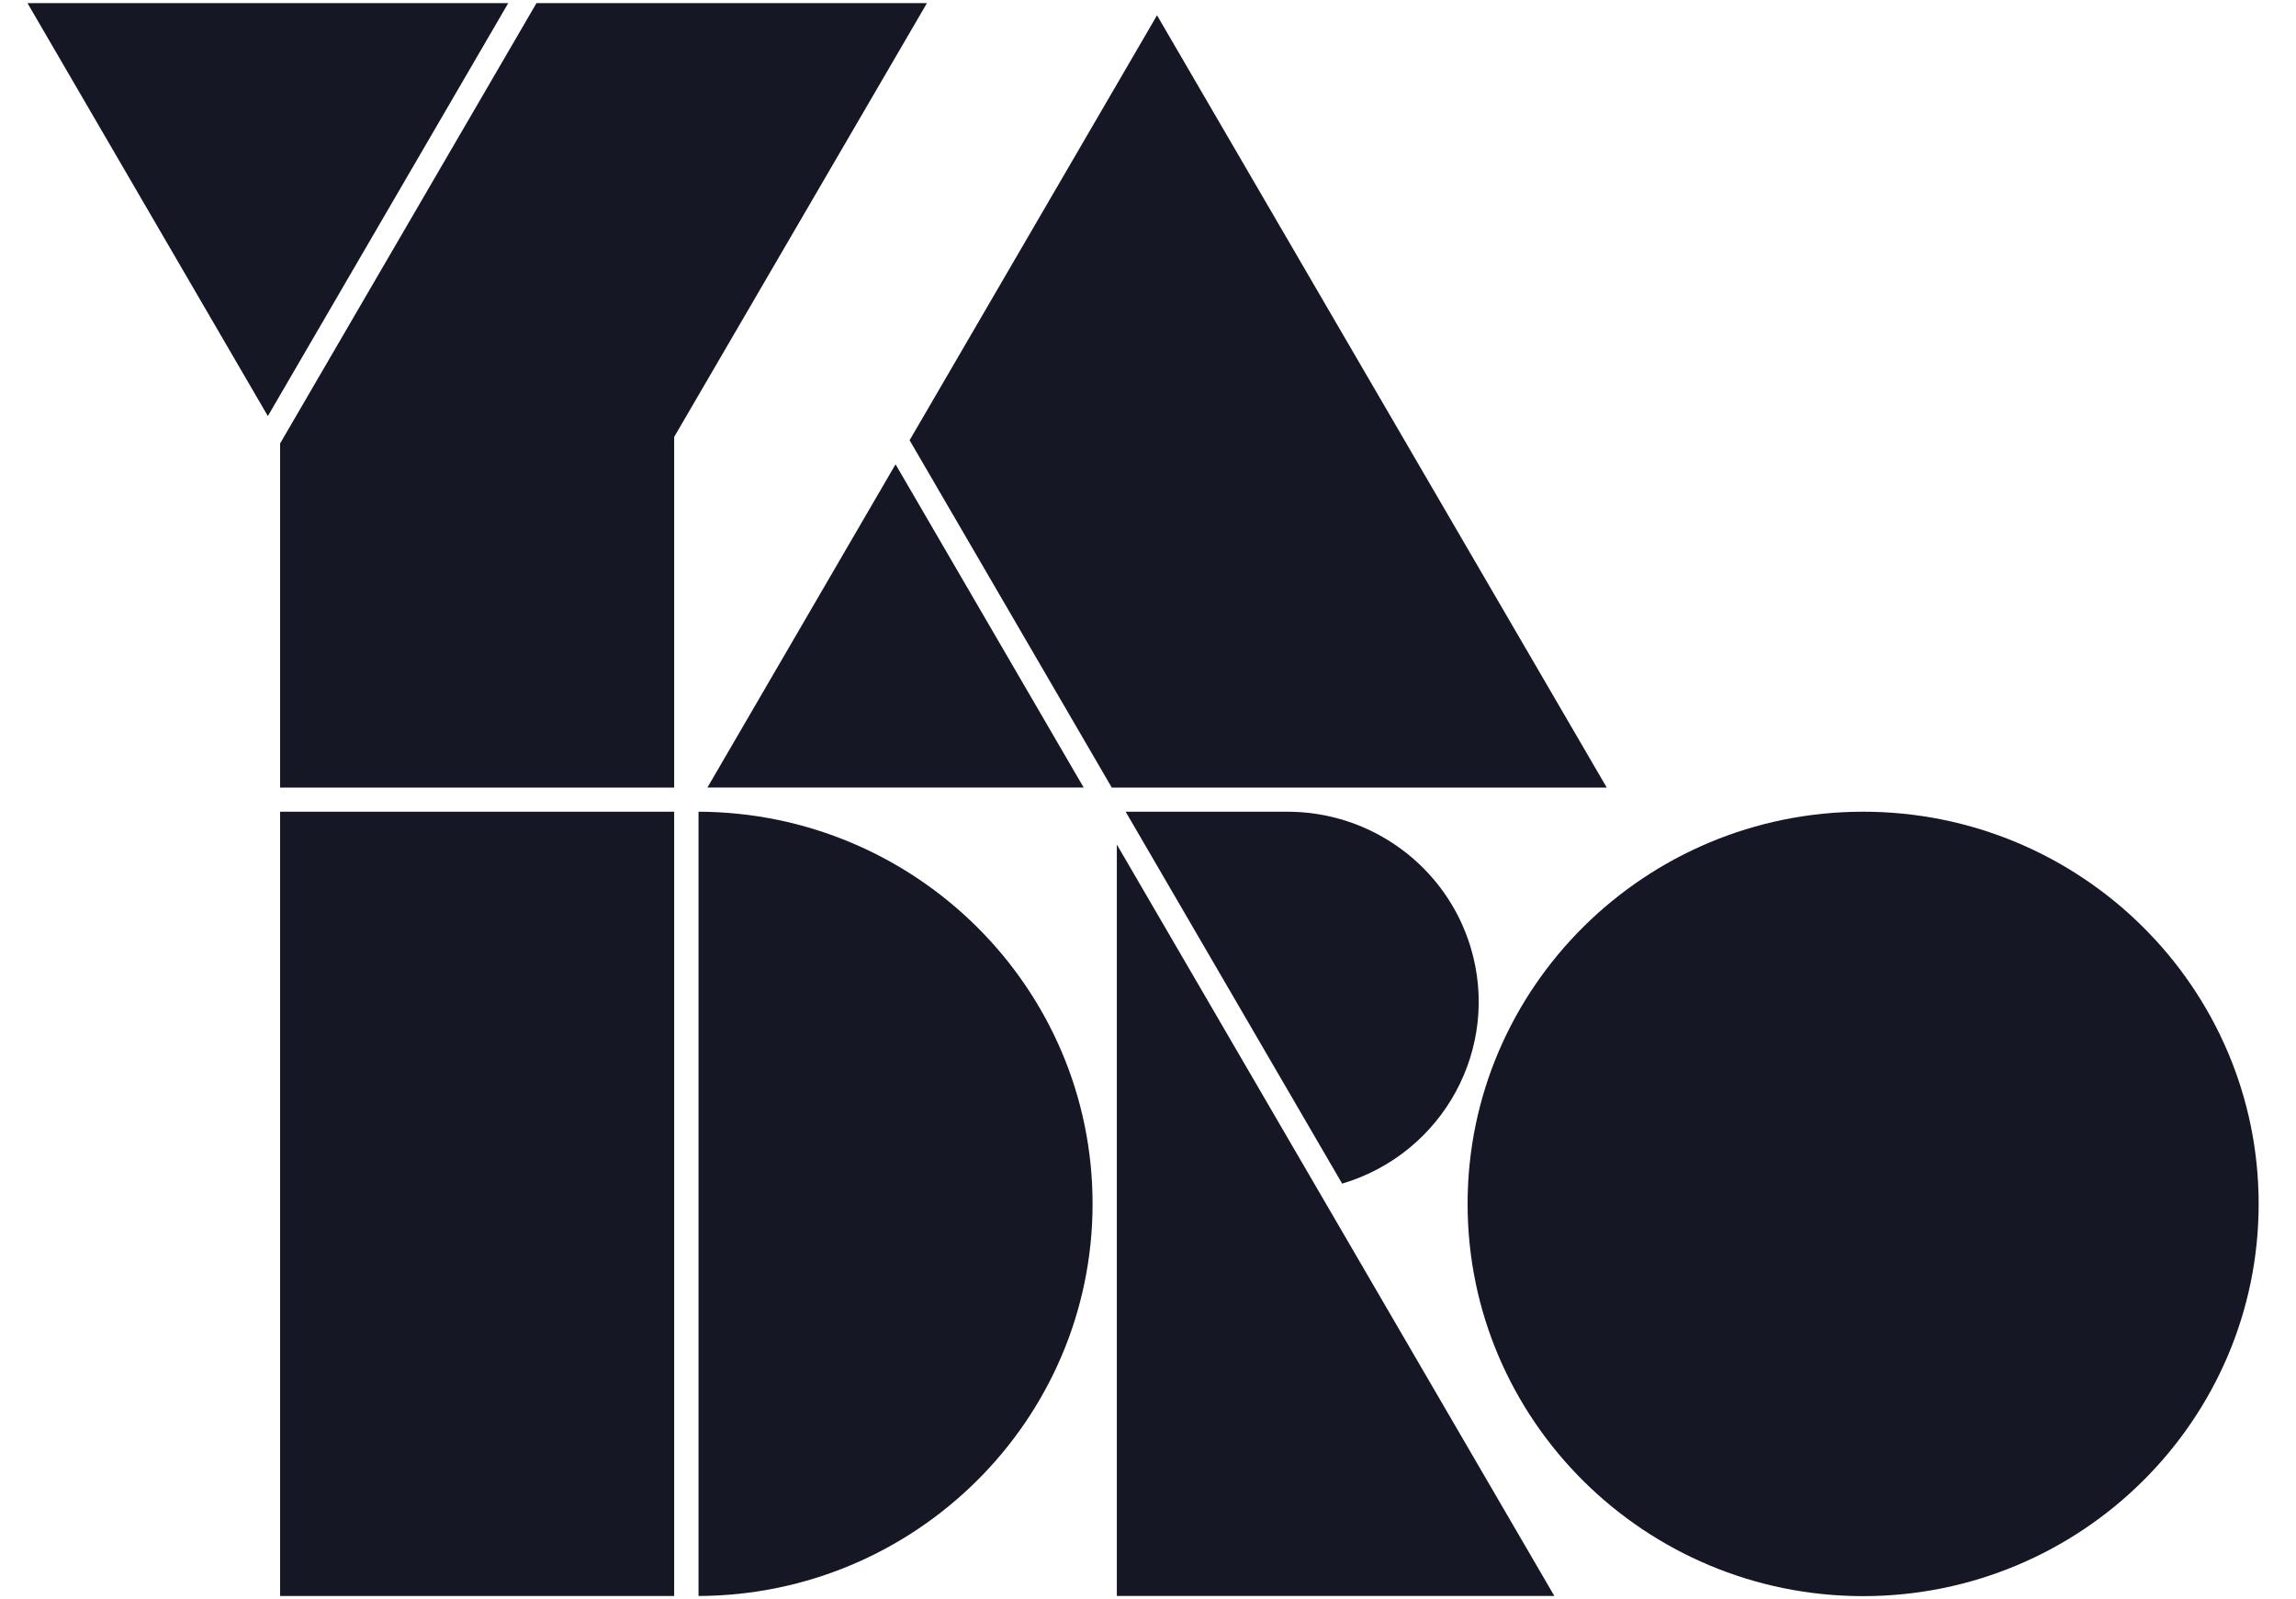
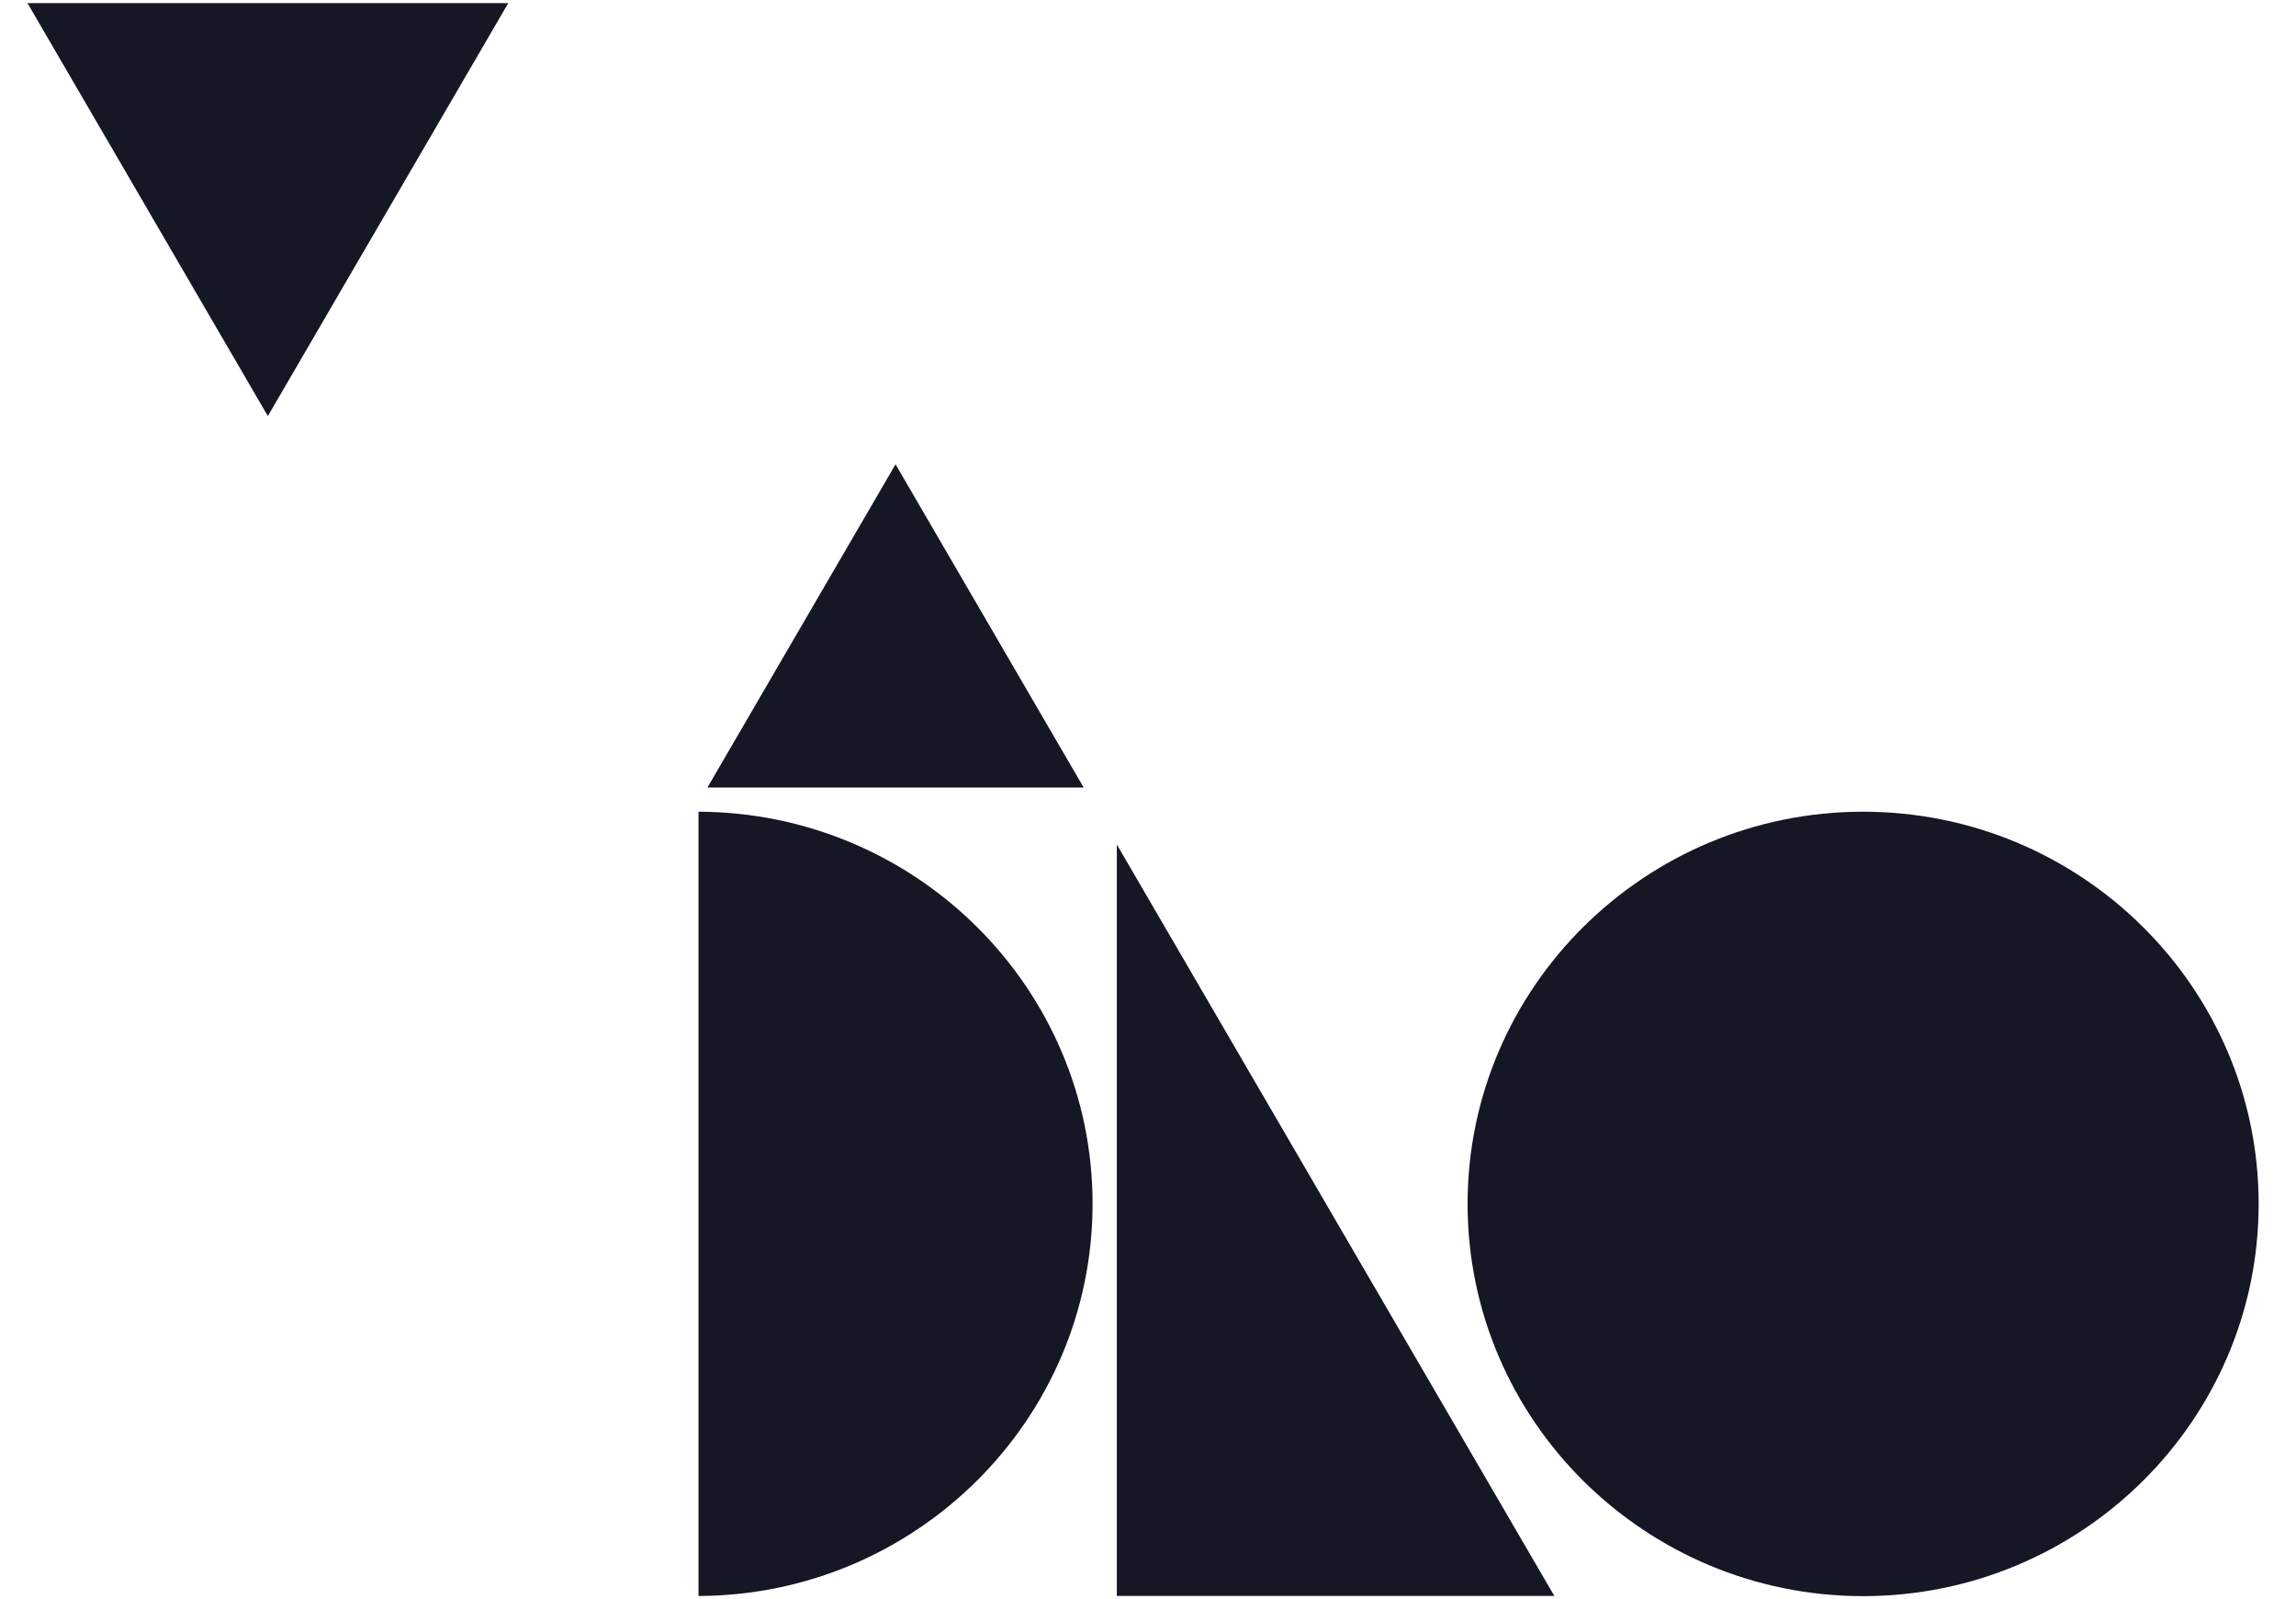
<svg xmlns="http://www.w3.org/2000/svg" width="112" height="78" viewBox="0 0 112 78" fill="none">
-   <path d="M13.664 77.85H32.886V39.594H13.664V77.85Z" fill="#161725" />
  <path d="M54.48 77.848H75.821L54.48 41.195V77.848Z" fill="#161725" />
-   <path d="M54.233 38.417H78.378L56.44 0.746L44.371 21.474L54.233 38.417Z" fill="#161725" />
  <path d="M34.508 38.415H52.862L43.685 22.648L34.508 38.415Z" fill="#161725" />
  <path d="M1.34 0.152L13.066 20.295L24.793 0.152H1.34Z" fill="#161725" />
-   <path d="M13.664 38.416H32.886V21.314L45.217 0.152H26.17L13.664 21.631V38.416Z" fill="#161725" />
-   <path d="M54.91 39.594L65.471 57.736C70.417 56.263 73.221 51.099 71.735 46.195C70.541 42.259 66.884 39.572 62.747 39.594H54.91Z" fill="#161725" />
  <path d="M34.074 39.594V77.85C44.679 77.814 53.296 69.248 53.296 58.718C53.296 48.188 44.679 39.63 34.074 39.594Z" fill="#161725" />
  <path d="M90.884 39.594C80.243 39.594 71.59 48.174 71.59 58.725C71.59 69.277 80.243 77.857 90.884 77.857C101.525 77.857 110.178 69.277 110.178 58.725C110.178 48.174 101.525 39.594 90.884 39.594Z" fill="#161725" />
</svg>